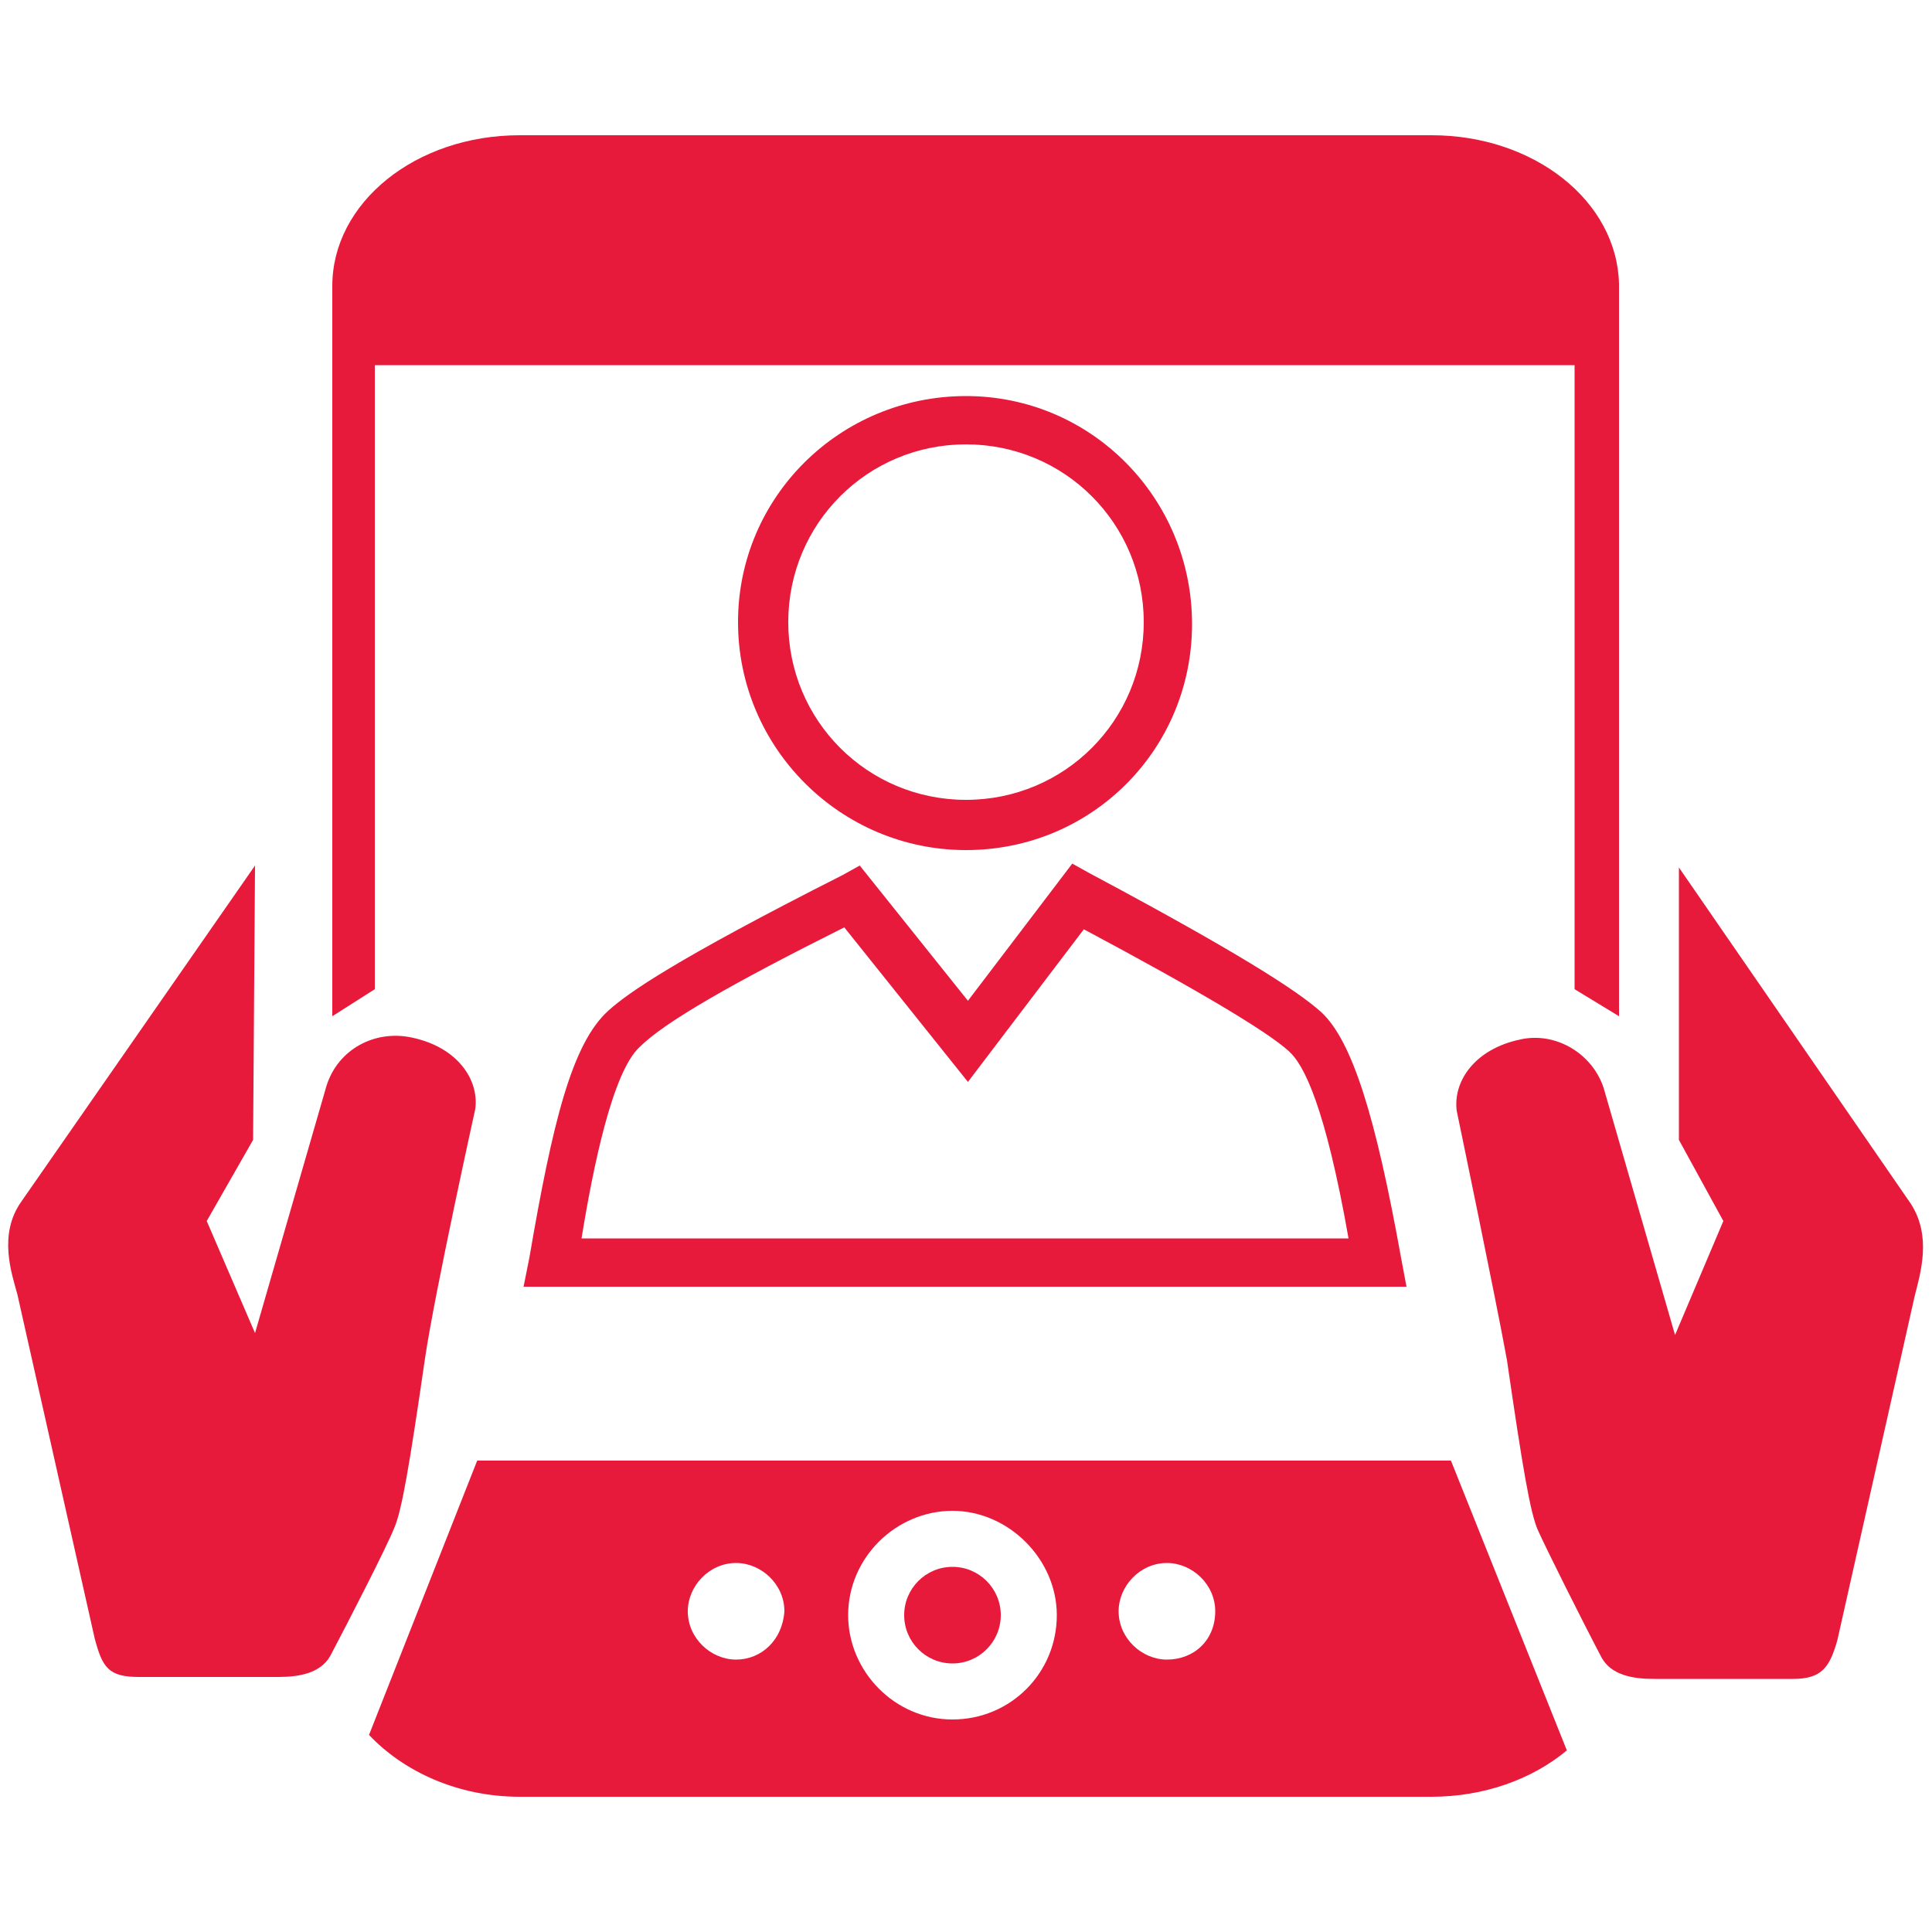
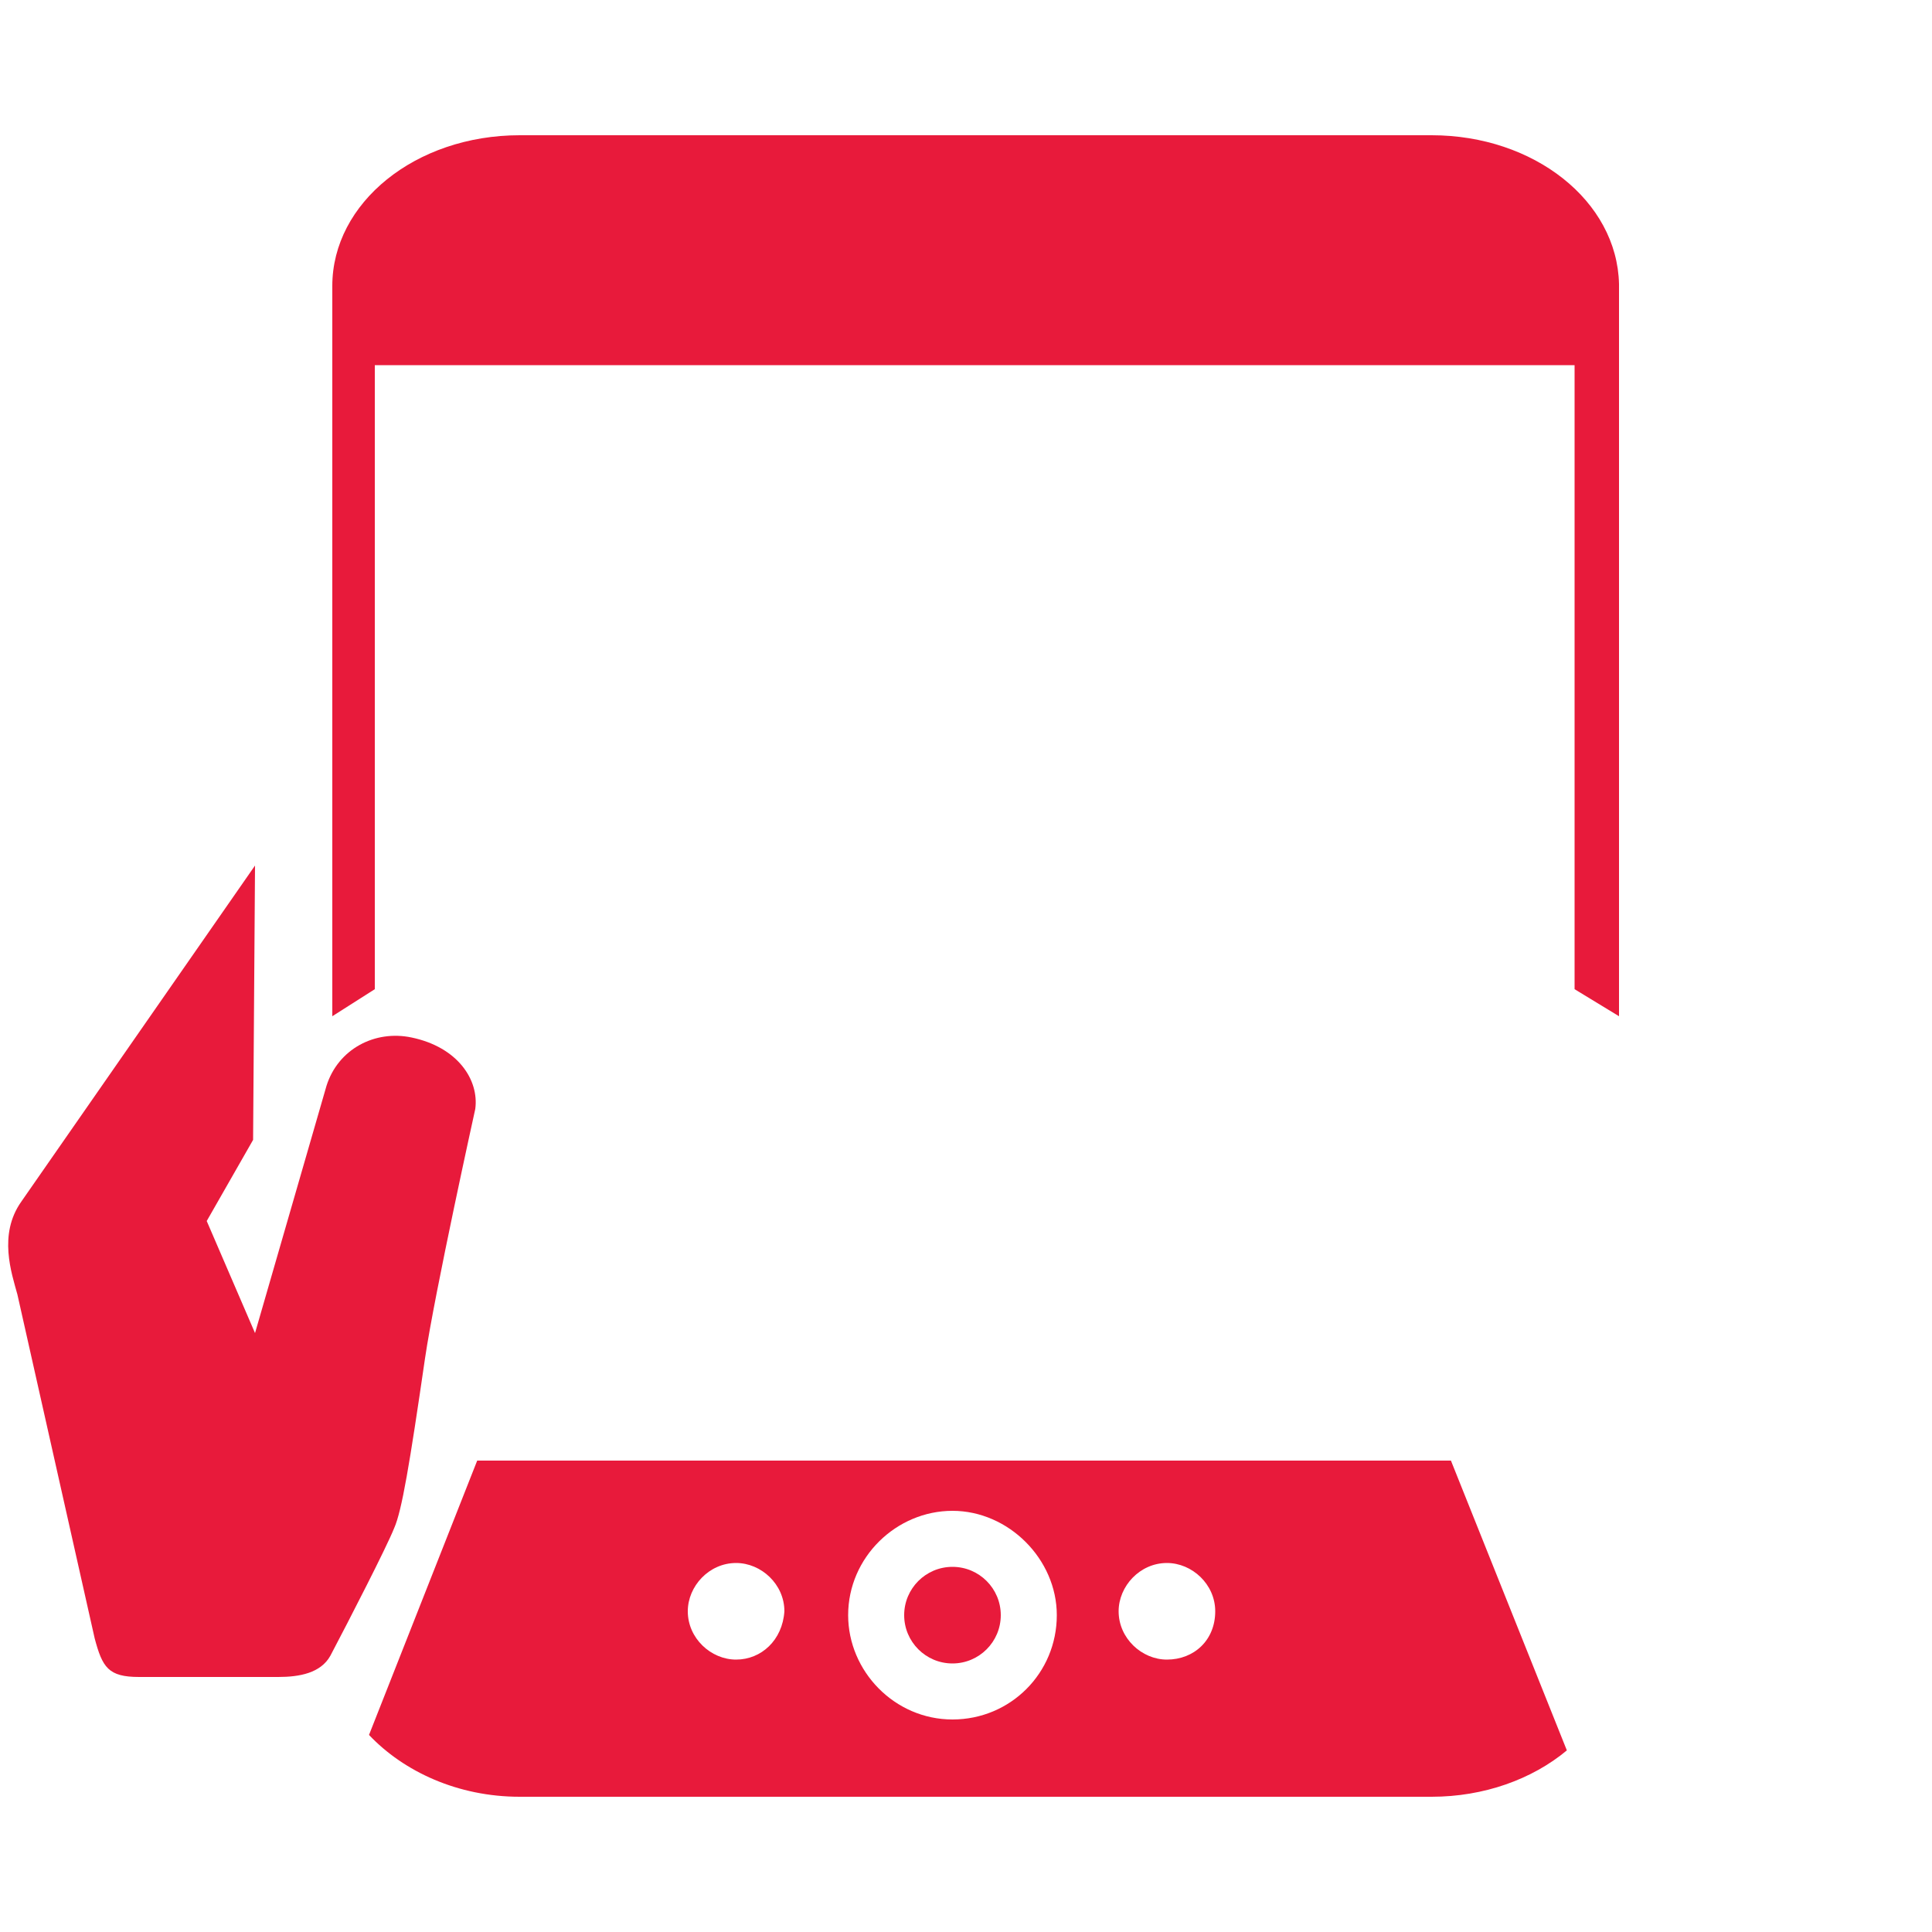
<svg xmlns="http://www.w3.org/2000/svg" version="1.1" id="Layer_1" x="0px" y="0px" viewBox="0 0 100 100" style="enable-background:new 0 0 100 100;" xml:space="preserve">
  <style type="text/css">
	.st0{fill:#E81A3B;}
</style>
  <g>
    <g>
      <g>
        <path class="st0" d="M4.9,84.8c0.4,1.5,0.7,2,2.3,2h7.2c1.1,0,2.2-0.2,2.7-1.1c1-1.9,2.9-5.6,3.3-6.6c0.4-0.9,0.8-3.3,1.6-8.8     c0.5-3.4,2.6-12.9,2.6-12.9c0.2-1.5-0.9-3.2-3.3-3.7c-1.9-0.4-3.8,0.6-4.4,2.5L13.2,69l-2.5-5.8l2.4-4.2l0.1-14.2L1.1,62.2     c-1.2,1.7-0.5,3.7-0.2,4.8L4.9,84.8z" />
      </g>
      <g>
-         <path class="st0" d="M79.6,79.2c0.4,0.9,2.3,4.7,3.3,6.6c0.5,0.9,1.6,1.1,2.7,1.1h7.2c1.5,0,1.9-0.6,2.3-2l4-17.8     c0.3-1.2,0.9-3.1-0.2-4.8l-12-17.4V59l2.3,4.2l-2.5,5.9L83,56.3c-0.6-1.8-2.5-2.9-4.3-2.5c-2.4,0.5-3.5,2.2-3.3,3.7     c0,0,2,9.6,2.6,12.9C78.8,75.9,79.2,78.3,79.6,79.2z" />
-       </g>
+         </g>
      <g>
        <circle class="st0" cx="49.3" cy="83.6" r="2.5" />
      </g>
      <g>
        <g>
          <path class="st0" d="M75.1,75.6H24.7l-5.6,14.2c1.8,1.9,4.6,3.2,7.8,3.2h47.2c2.7,0,5.2-0.9,7-2.4L75.1,75.6z M38.1,85.9      c-1.3,0-2.5-1.1-2.5-2.5c0-1.3,1.1-2.5,2.5-2.5c1.3,0,2.5,1.1,2.5,2.5C40.5,84.9,39.4,85.9,38.1,85.9z M49.3,89      c-3,0-5.4-2.5-5.4-5.4c0-3,2.5-5.4,5.4-5.4s5.4,2.5,5.4,5.4C54.7,86.6,52.3,89,49.3,89z M60.4,85.9c-1.3,0-2.5-1.1-2.5-2.5      c0-1.3,1.1-2.5,2.5-2.5c1.3,0,2.5,1.1,2.5,2.5C62.9,84.9,61.8,85.9,60.4,85.9z" />
        </g>
        <g>
          <path class="st0" d="M19.4,51.2V18.9h62.1v32.3l2.3,1.4V14.7C83.7,10.4,79.4,7,74.1,7H26.9c-5.4,0-9.7,3.5-9.7,7.8v3.3v1.4v33.1      L19.4,51.2z" />
        </g>
      </g>
    </g>
    <g>
      <g>
        <g>
          <g>
            <g>
              <g>
-                 <path class="st0" d="M72.8,66.6H27.1l0.3-1.5c1.2-7,2.2-11.1,4.1-12.8c1-0.9,3.4-2.6,12.1-7l0.9-0.5l5.6,7l5.4-7.1l0.9,0.5         c9,4.8,11.1,6.4,12,7.2l0,0c1.6,1.5,2.8,5.4,4.1,12.6L72.8,66.6z M30.1,64.1h39.7c-1.2-6.8-2.3-9-3.1-9.7         c-1.1-1-4.6-3.1-10.6-6.3l-6,7.9l-6.4-8c-5.8,2.9-9.3,4.9-10.6,6.2C31.7,55.5,30.7,60.4,30.1,64.1z" />
-               </g>
+                 </g>
            </g>
          </g>
        </g>
        <g>
          <g>
            <g>
              <g>
-                 <path class="st0" d="M50,44c-6.5,0-11.8-5.3-11.8-11.8S43.5,20.5,50,20.5s11.7,5.3,11.7,11.8S56.5,44,50,44z M50,23         c-5.1,0-9.2,4.1-9.2,9.2s4.1,9.2,9.2,9.2s9.2-4.1,9.2-9.2S55.1,23,50,23z" />
-               </g>
+                 </g>
            </g>
          </g>
        </g>
      </g>
    </g>
  </g>
</svg>